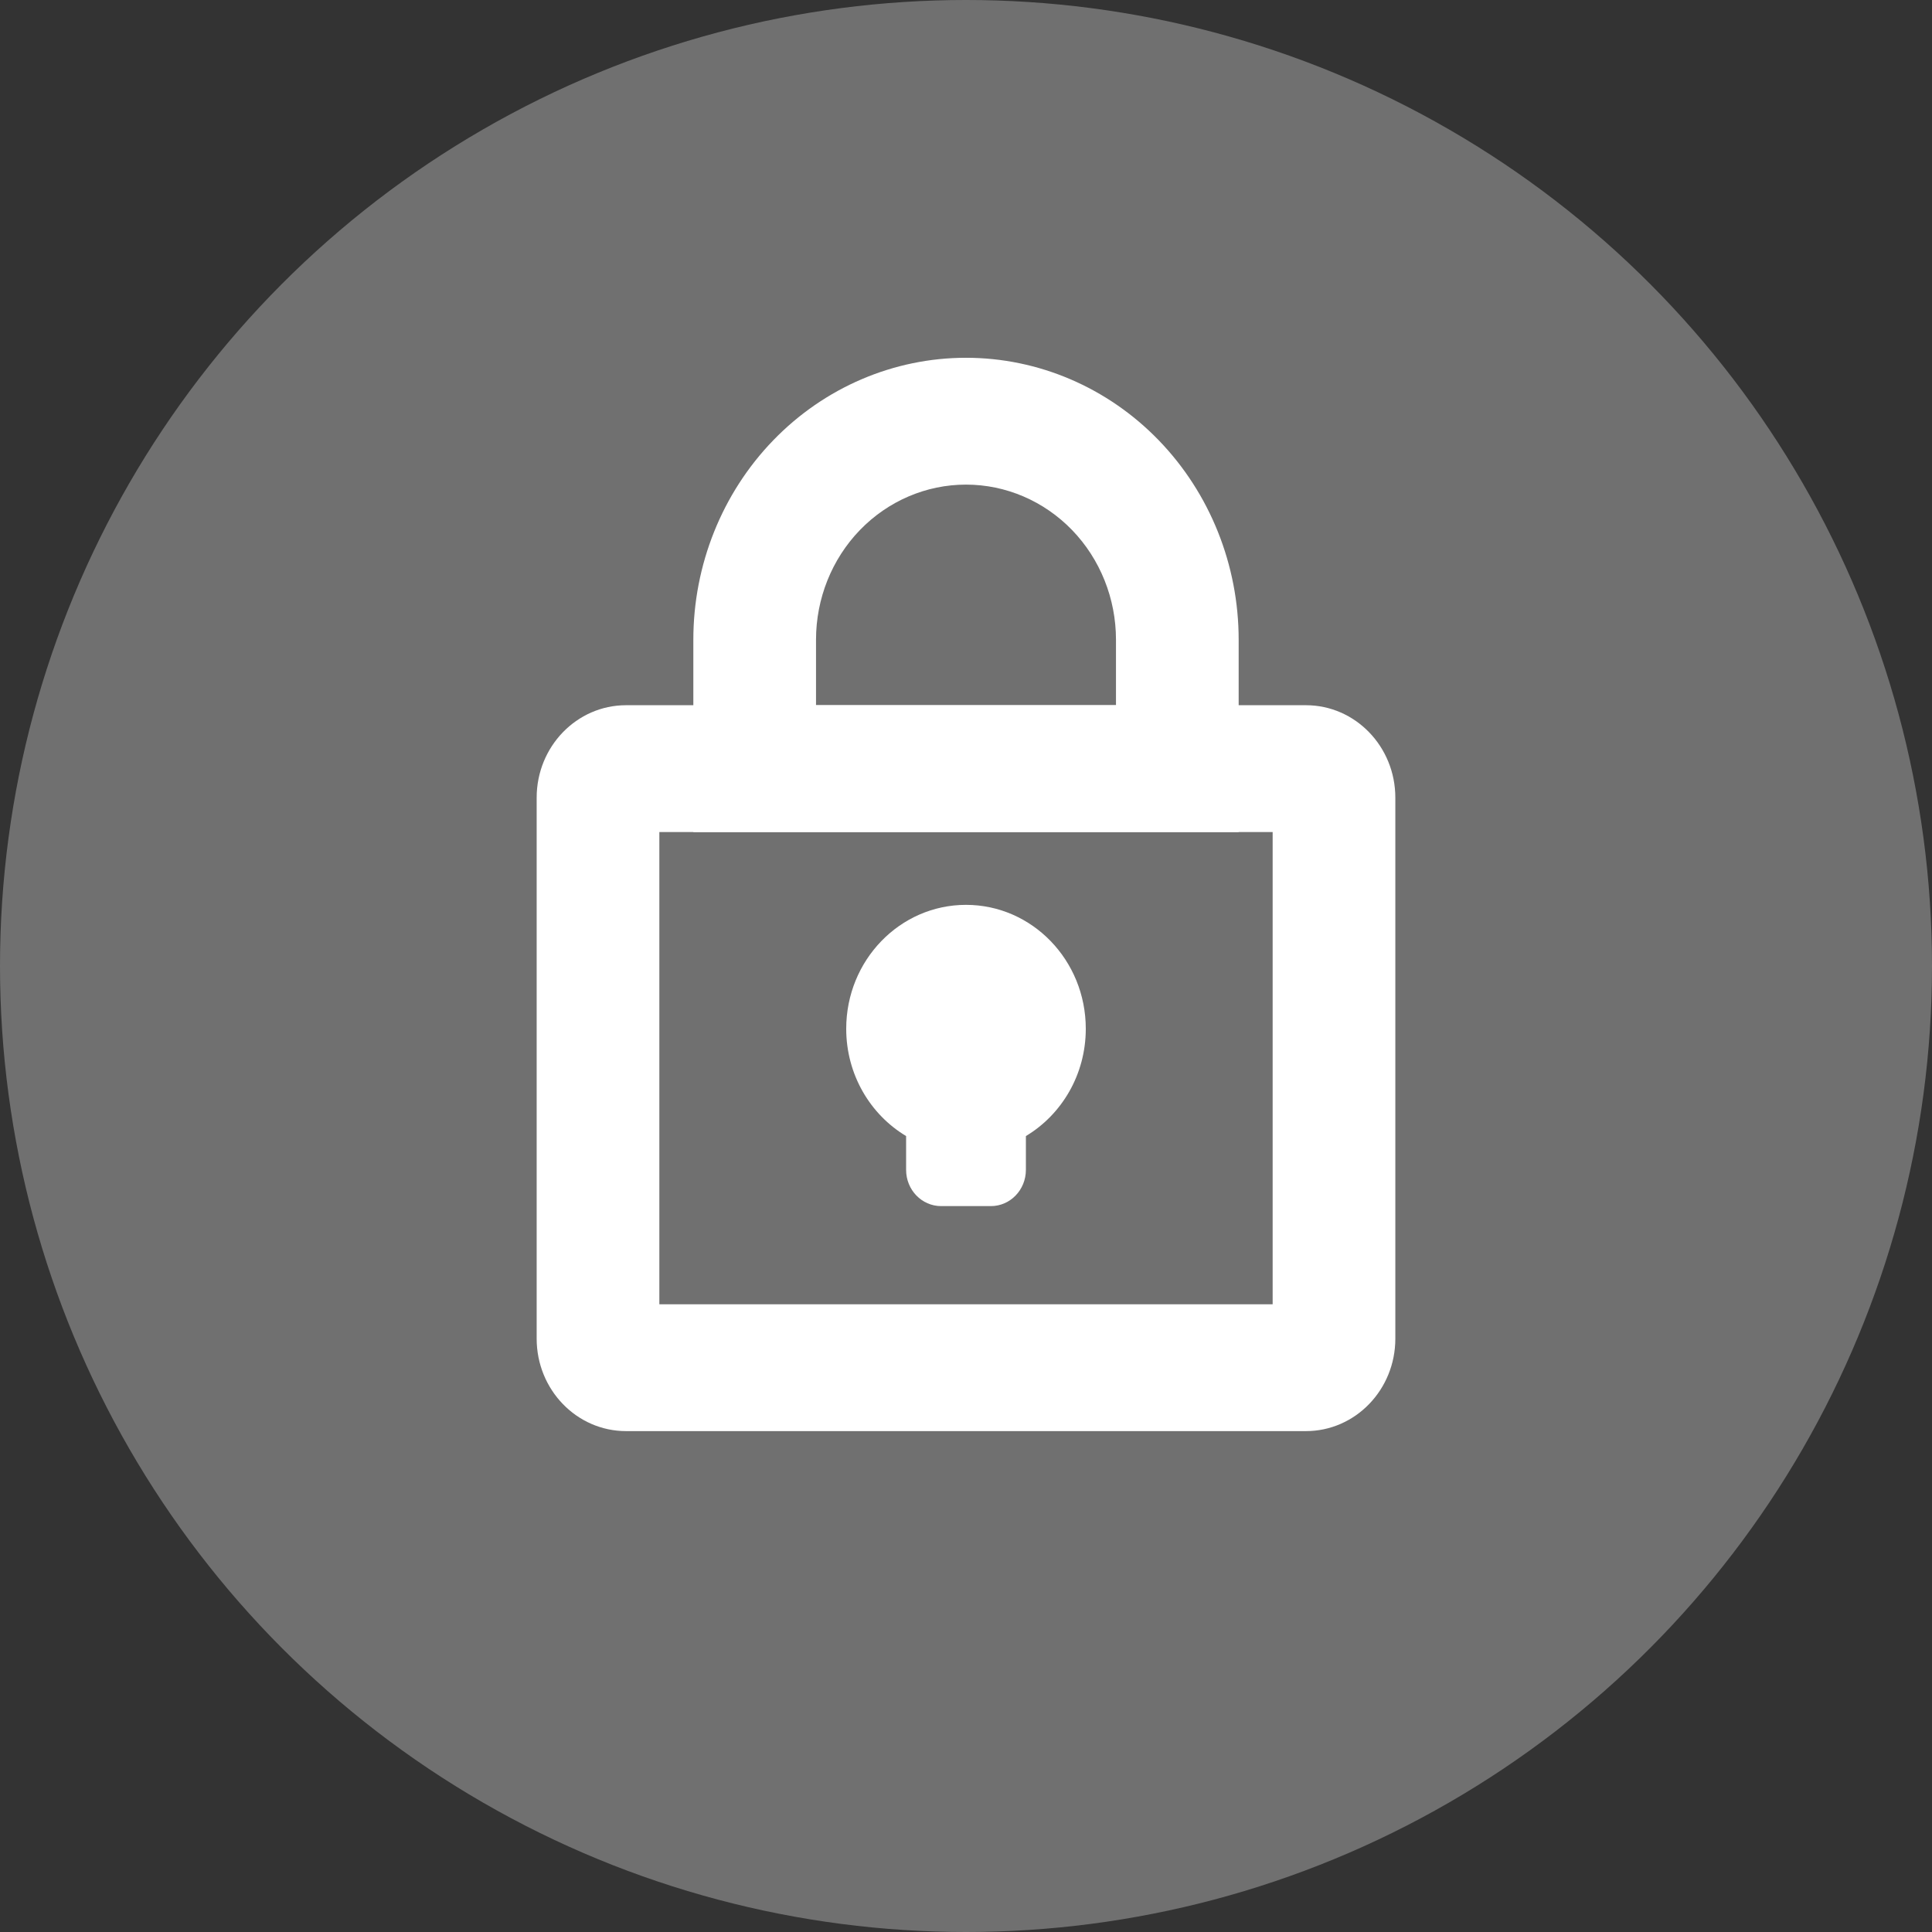
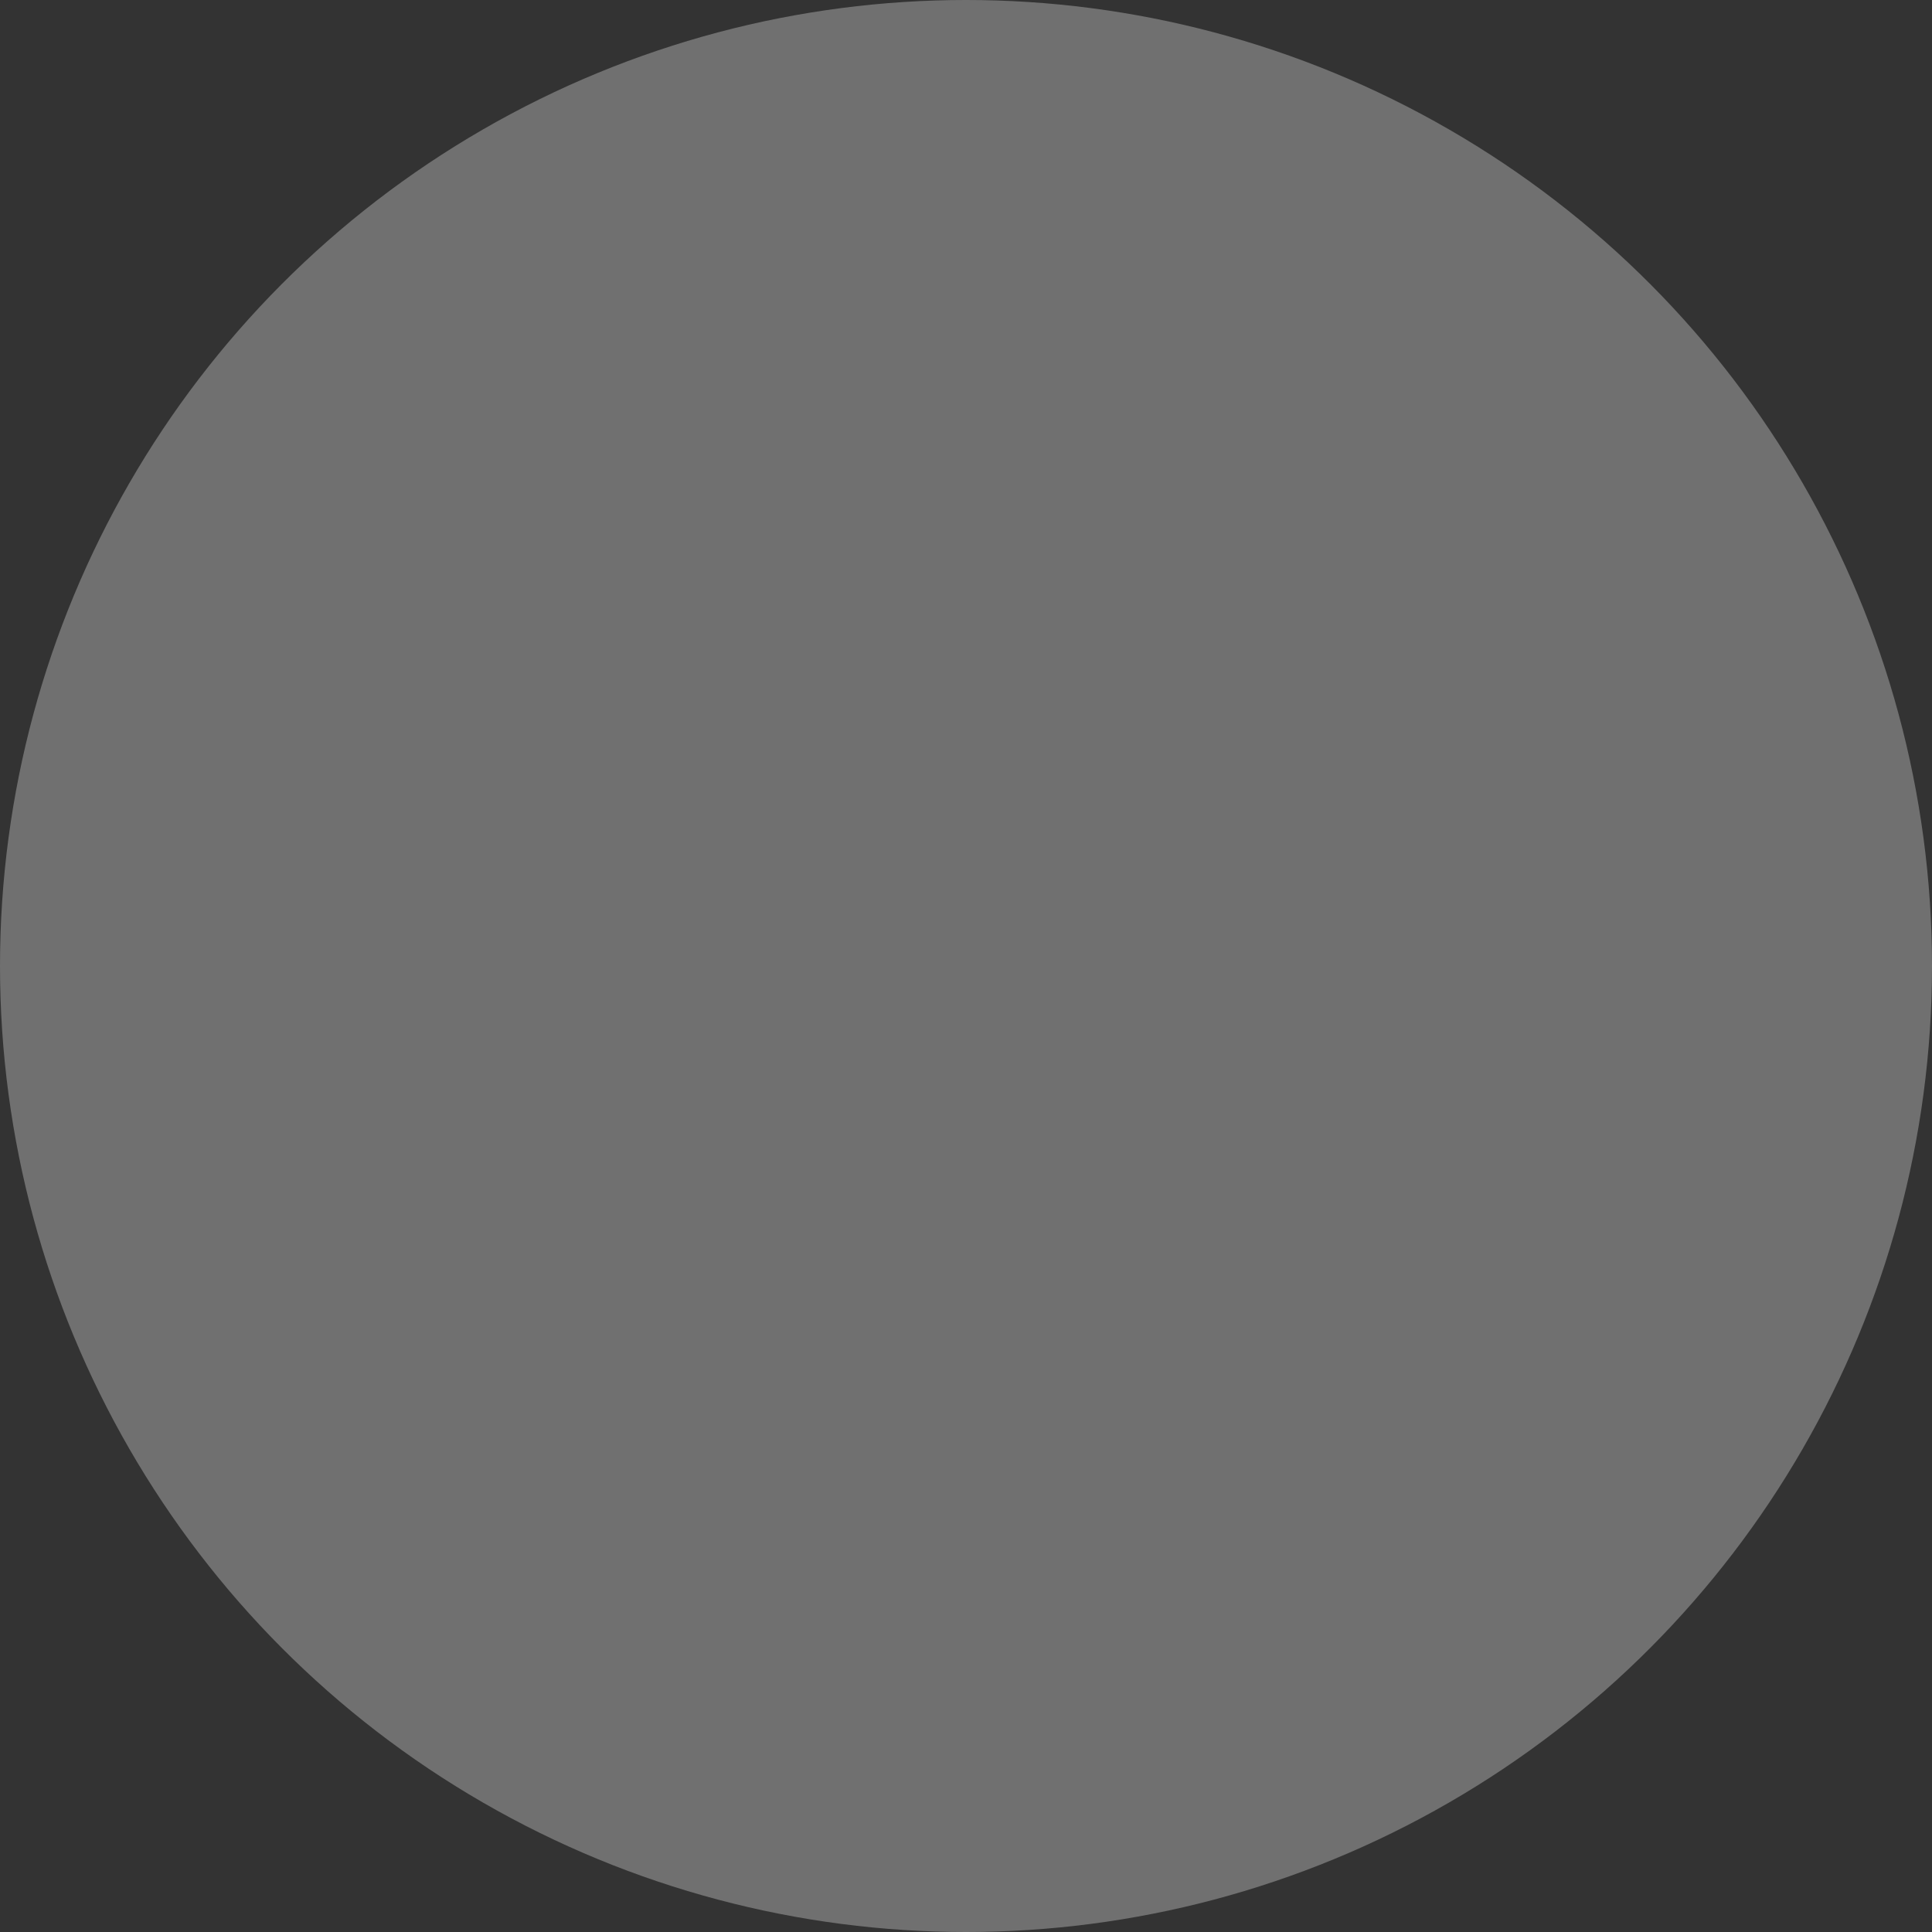
<svg xmlns="http://www.w3.org/2000/svg" width="54" height="54" viewBox="0 0 54 54" fill="none">
  <rect x="0" y="0" width="54" height="54" fill="#333333" stroke="none" />
  <circle cx="27" cy="27" r="27" fill="white" fill-opacity="0.3" />
-   <path fill-rule="evenodd" clip-rule="evenodd" d="M18.429 23.256V36.455H35.571V23.256H18.429ZM15 22.295C15 20.868 16.119 19.711 17.499 19.711H36.501C37.881 19.711 39 20.868 39 22.295V37.416C39 38.843 37.881 40 36.501 40H17.499C16.119 40 15 38.843 15 37.416V22.295Z" fill="white" />
-   <path fill-rule="evenodd" clip-rule="evenodd" d="M27 13.545C25.888 13.545 24.822 14.002 24.035 14.815C23.249 15.628 22.808 16.731 22.808 17.881V19.711H31.192V17.881C31.192 16.731 30.751 15.628 29.965 14.815C29.178 14.002 28.112 13.545 27 13.545ZM21.611 12.308C23.04 10.83 24.979 10 27 10C29.021 10 30.96 10.83 32.389 12.308C33.818 13.786 34.621 15.79 34.621 17.881V23.256H19.379V17.881C19.379 15.79 20.182 13.786 21.611 12.308Z" fill="white" />
-   <path fill-rule="evenodd" clip-rule="evenodd" d="M28.674 31.753C29.675 31.154 30.348 30.035 30.348 28.754C30.348 26.841 28.849 25.291 27 25.291C25.151 25.291 23.652 26.841 23.652 28.754C23.652 30.035 24.325 31.154 25.326 31.753V32.698C25.326 33.258 25.764 33.711 26.305 33.711H27.695C28.236 33.711 28.674 33.258 28.674 32.698V31.753Z" fill="white" />
</svg>